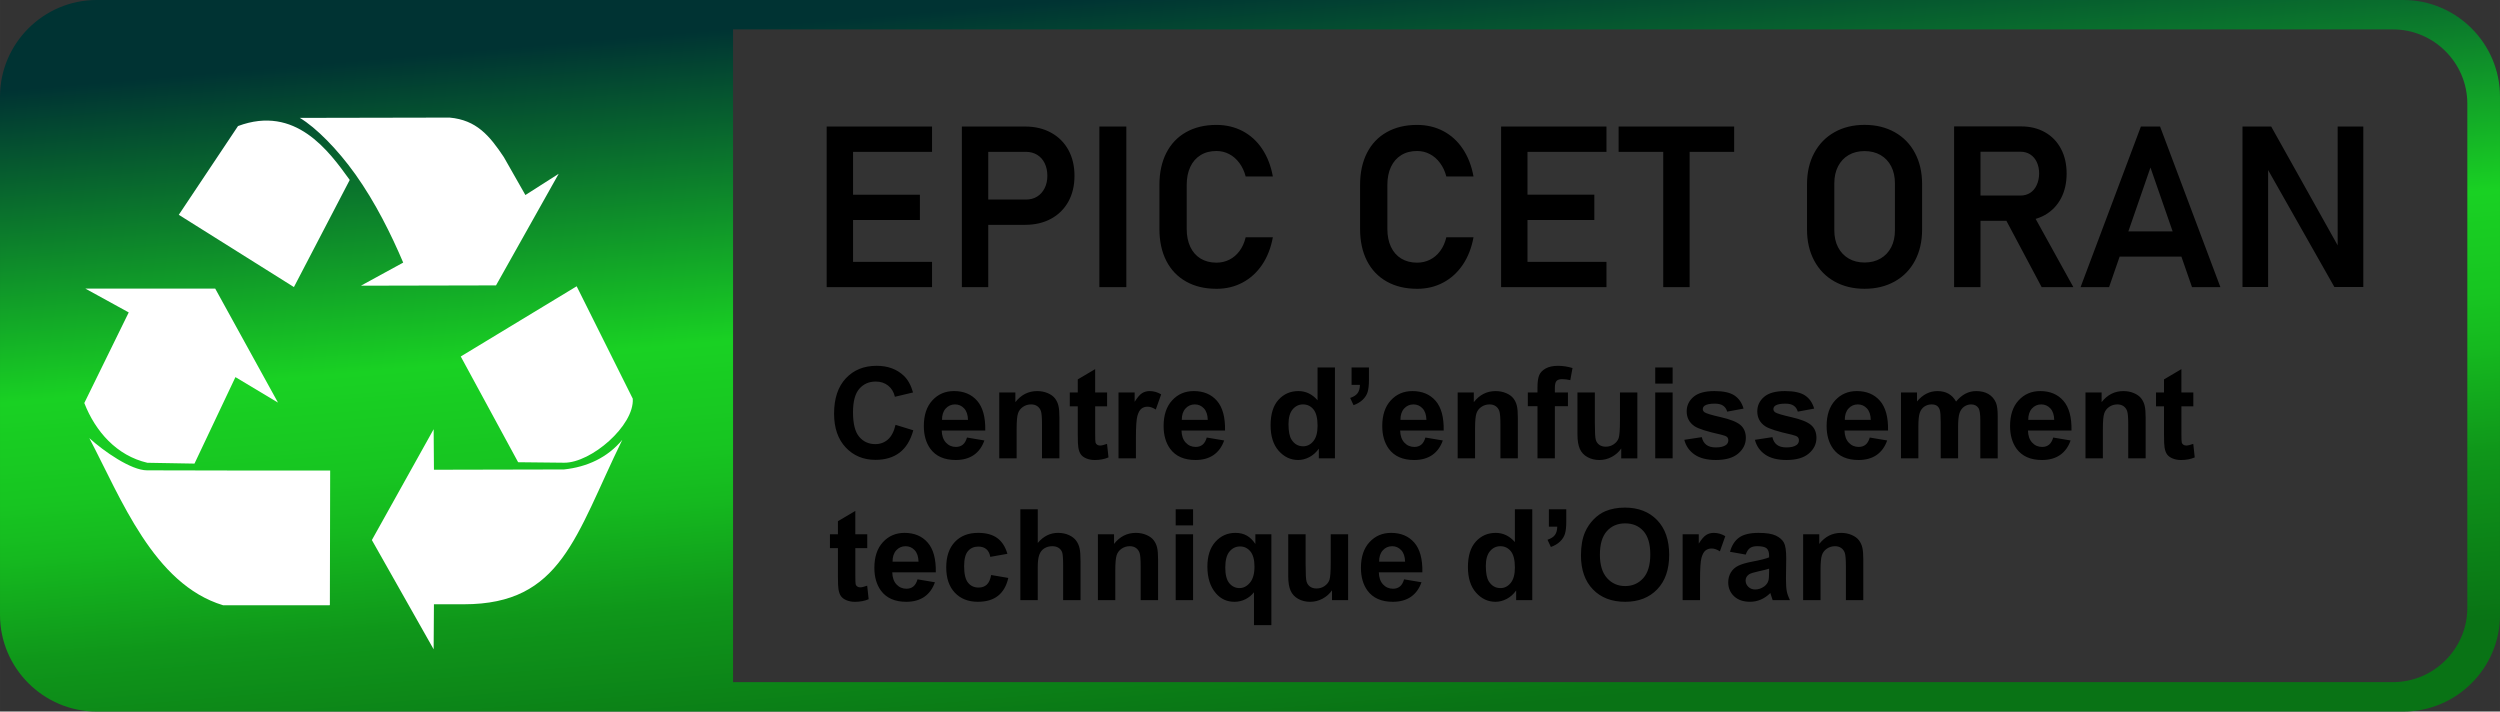
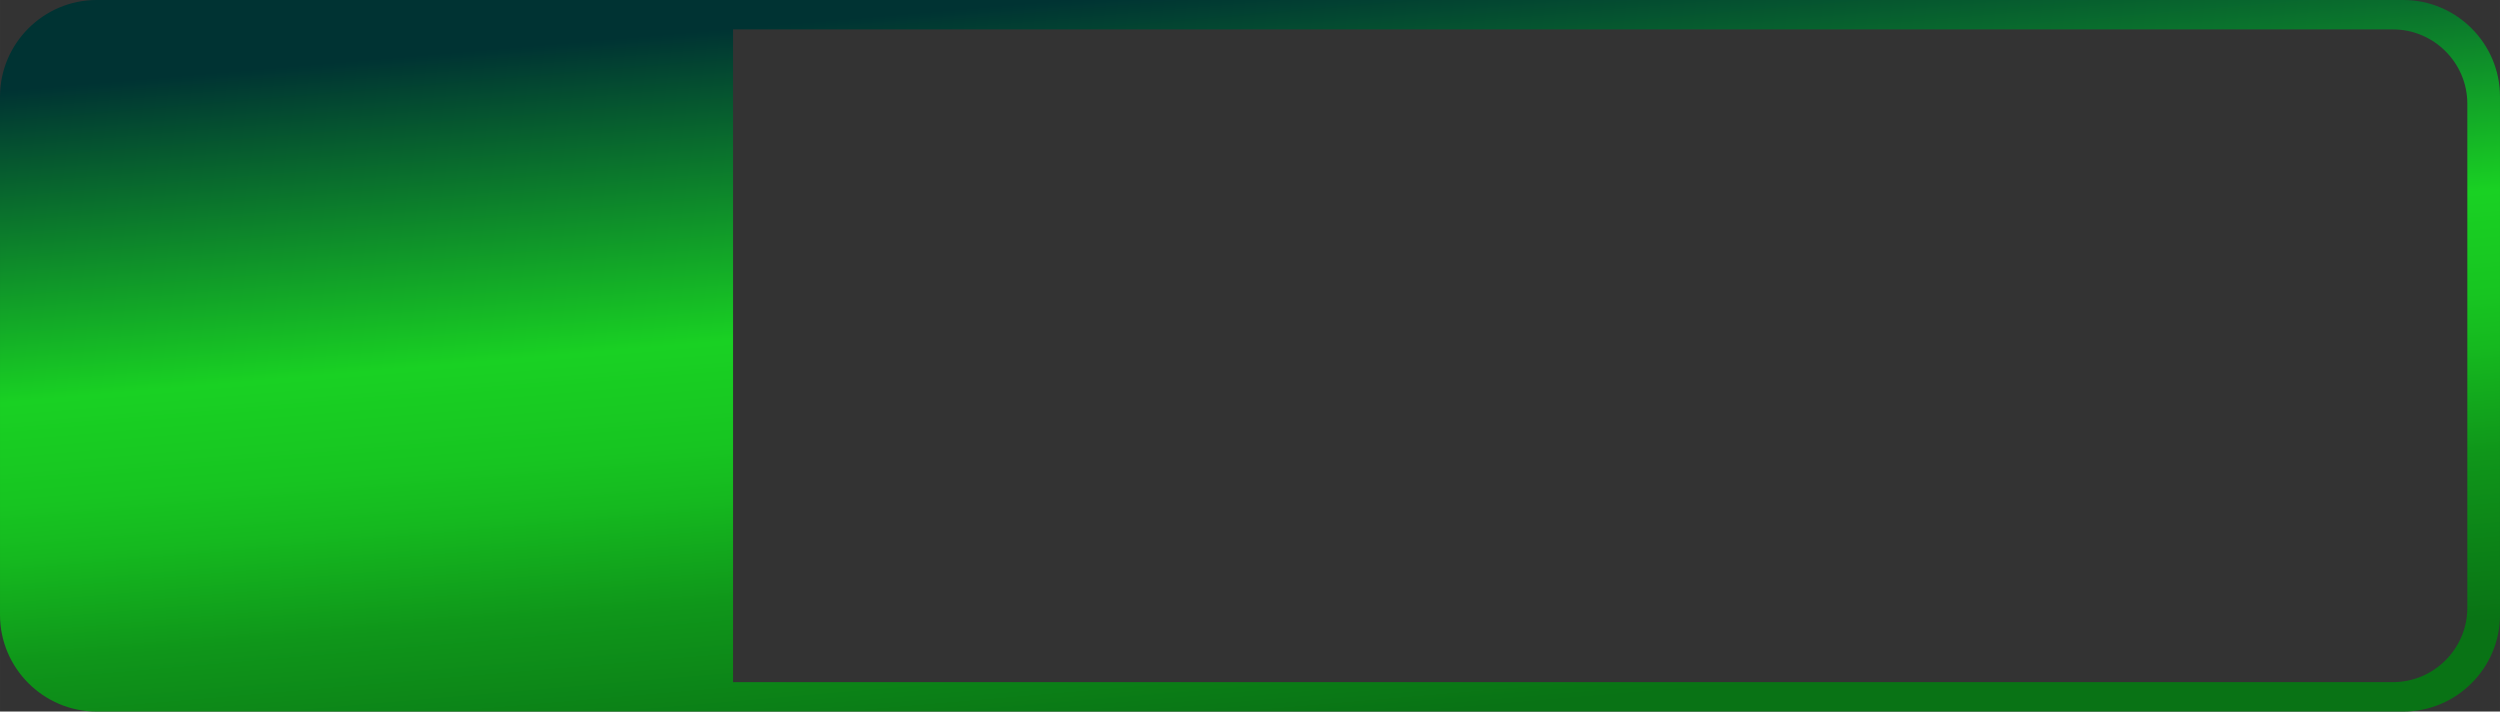
<svg xmlns="http://www.w3.org/2000/svg" xmlns:ns1="http://www.inkscape.org/namespaces/inkscape" xmlns:ns2="http://sodipodi.sourceforge.net/DTD/sodipodi-0.dtd" xml:space="preserve" width="34.509mm" height="9.822mm" version="1.1" style="shape-rendering:geometricPrecision; text-rendering:geometricPrecision; image-rendering:optimizeQuality; fill-rule:evenodd; clip-rule:evenodd" viewBox="0 0 2080.02 592.02" ns1:version="1.0 (4035a4fb49, 2020-05-01)">
  <rect x="0" y="0" width="2080.02" height="592.02" fill="#333333" stroke="none" />
  <defs>
    <style type="text/css">
   
    .fil2 {fill:black;fill-rule:nonzero}
    .fil1 {fill:white;fill-rule:nonzero}
    .fil0 {fill:url(#id0)}
   
  </style>
    <linearGradient id="id0" gradientUnits="userSpaceOnUse" x1="1013.81" y1="-10.8" x2="1066.21" y2="602.81">
      <stop offset="0" style="stop-opacity:1; stop-color:#003333" />
      <stop offset="0.42" style="stop-opacity:1; stop-color:#19D123" />
      <stop offset="0.557" style="stop-opacity:1; stop-color:#17C521" />
      <stop offset="0.631" style="stop-opacity:1; stop-color:#15B91F" />
      <stop offset="0.773" style="stop-opacity:1; stop-color:#0F961A" />
      <stop offset="1" style="stop-opacity:1; stop-color:#097315" />
    </linearGradient>
  </defs>
  <g id="Plan_x0020_1">
    <path class="fil0" d="M80.4 0l1919.22 0c44.22,0 80.4,36.18 80.4,80.4l0 431.22c0,44.22 -36.18,80.4 -80.4,80.4l-1919.22 0c-44.22,0 -80.4,-36.18 -80.4,-80.4l0 -431.22c0,-44.22 36.18,-80.4 80.4,-80.4zm529.51 24.48l1381.11 0c34.01,0 61.82,27.82 61.82,61.82l0 419.41c0,34.01 -27.82,61.82 -61.82,61.82l-1381.11 0 0 -543.05z" />
    <g id="_3278096552096">
      <ns2:namedview ns1:window-maximized="1" ns1:window-y="-9" ns1:window-x="-9" ns1:window-height="991" ns1:window-width="1920" showgrid="false" ns1:document-rotation="0" ns1:current-layer="layer1" ns1:document-units="mm" ns1:cy="144.93094" ns1:cx="86.588287" ns1:zoom="0.98994949" ns1:pageshadow="2" ns1:pageopacity="0.0" borderopacity="1.0" bordercolor="#666666" pagecolor="#ffffff" id="base" />
      <g id="layer1" ns1:groupmode="layer" ns1:label="Livello 1">
-         <path id="path11522" class="fil1" d="M309.4 449.32l51.4 -92.21 0.24 33.72 108.18 -0.24c19.32,-2.05 36.27,-9.91 48.54,-24.68 -39.17,80.12 -50.45,136.82 -131.72,136.85l-25.01 0 -0.24 37.47 -51.4 -90.91zm-123.82 54.25c-57.84,-17.59 -84.82,-88.84 -111.27,-139.05 12.12,11.02 34.81,26.8 47.99,26.8 25.27,0.06 50.55,0.11 75.83,0.16l76.57 0 -0.25 111.76 -0.24 0.33 -88.63 0zm-115.45 -168.24l36.97 -75.39 -36.05 -19.8 108.02 0 52.22 94.82 -35.41 -21.2c-11.36,23.99 -22.72,47.97 -34.07,71.96 -13.07,-0.23 -26.15,-0.46 -39.21,-0.69 -25.49,-5.94 -43.22,-26 -52.45,-49.69zm360.96 49.24l-47.74 -87.98 96.44 -58.41 46.68 93.52c1.42,22.37 -34.72,53.52 -57.15,53.28l-38.24 -0.41zm-282.34 -205.85l49.28 -73.85c47.79,-17.8 75.48,20.63 92.95,44.85l-46.44 89.12 -95.79 -60.12zm186.71 39.75c-9.92,-23.36 -23.16,-50.09 -39.71,-73.33 -14.83,-20.8 -32.73,-38.96 -46.31,-47.06l124.64 -0.25c22.38,2.01 33.25,15.06 45.13,32.91l17.92 31.52 27.7 -17.67 -52.14 92.86 -112.41 0.25 35.19 -19.23z" />
-       </g>
+         </g>
    </g>
-     <path class="fil2" d="M745.07 353.46l14.79 4.54c-2.27,8.32 -6.06,14.5 -11.34,18.55 -5.28,4.03 -11.97,6.05 -20.08,6.05 -10.05,0 -18.31,-3.43 -24.78,-10.29 -6.46,-6.87 -9.7,-16.24 -9.7,-28.16 0,-12.59 3.26,-22.37 9.75,-29.34 6.5,-6.97 15.05,-10.46 25.65,-10.46 9.26,0 16.77,2.75 22.55,8.22 3.45,3.24 6.02,7.88 7.75,13.96l-15.1 3.59c-0.9,-3.91 -2.76,-7 -5.6,-9.28 -2.85,-2.27 -6.3,-3.39 -10.35,-3.39 -5.61,0 -10.17,2.01 -13.66,6.03 -3.5,4.01 -5.24,10.53 -5.24,19.54 0,9.54 1.72,16.35 5.16,20.4 3.45,4.07 7.92,6.09 13.43,6.09 4.06,0 7.56,-1.29 10.49,-3.88 2.92,-2.59 5.03,-6.64 6.3,-12.18zm59.47 10.57l14.47 2.43c-1.84,5.3 -4.79,9.32 -8.78,12.11 -4.01,2.76 -9.03,4.15 -15.03,4.15 -9.52,0 -16.58,-3.12 -21.14,-9.35 -3.61,-5 -5.42,-11.3 -5.42,-18.92 0,-9.08 2.37,-16.21 7.11,-21.35 4.74,-5.16 10.74,-7.73 17.99,-7.73 8.13,0 14.56,2.69 19.27,8.08 4.7,5.39 6.96,13.64 6.74,24.77l-36.22 0c0.11,4.29 1.27,7.64 3.5,10.03 2.22,2.4 5,3.59 8.31,3.59 2.27,0 4.17,-0.61 5.7,-1.85 1.55,-1.23 2.71,-3.22 3.5,-5.96zm0.84 -14.68c-0.11,-4.21 -1.18,-7.41 -3.24,-9.59 -2.06,-2.2 -4.56,-3.29 -7.52,-3.29 -3.15,0 -5.76,1.16 -7.82,3.47 -2.06,2.3 -3.06,5.45 -3.03,9.41l21.6 0zm76.05 32l-14.47 0 0 -27.93c0,-5.91 -0.32,-9.73 -0.93,-11.46 -0.63,-1.74 -1.63,-3.08 -3.04,-4.05 -1.41,-0.97 -3.1,-1.44 -5.07,-1.44 -2.53,0 -4.8,0.68 -6.81,2.06 -2.03,1.37 -3.4,3.21 -4.13,5.45 -0.76,2.27 -1.13,6.46 -1.13,12.59l0 24.78 -14.47 0 0 -54.81 13.42 0 0 8.04c4.8,-6.14 10.84,-9.2 18.14,-9.2 3.21,0 6.14,0.58 8.8,1.72 2.68,1.16 4.68,2.62 6.04,4.4 1.37,1.8 2.32,3.82 2.85,6.09 0.55,2.27 0.81,5.51 0.81,9.73l0 34.02zm39.69 -54.81l0 11.51 -9.93 0 0 22.2c0,4.5 0.09,7.12 0.28,7.87 0.19,0.74 0.61,1.36 1.3,1.85 0.67,0.47 1.48,0.72 2.45,0.72 1.36,0 3.29,-0.46 5.84,-1.39l1.22 11.27c-3.36,1.44 -7.17,2.16 -11.42,2.16 -2.61,0 -4.95,-0.44 -7.05,-1.32 -2.09,-0.88 -3.62,-2.03 -4.59,-3.42 -0.98,-1.4 -1.65,-3.29 -2.04,-5.68 -0.3,-1.69 -0.46,-5.11 -0.46,-10.26l0 -24 -6.65 0 0 -11.51 6.65 0 0 -10.88 14.47 -8.55 0 19.43 9.93 0zm23.97 54.81l-14.47 0 0 -54.81 13.42 0 0 7.78c2.3,-3.68 4.38,-6.09 6.23,-7.23 1.85,-1.15 3.94,-1.71 6.29,-1.71 3.31,0 6.49,0.92 9.55,2.72l-4.48 12.64c-2.45,-1.59 -4.72,-2.37 -6.81,-2.37 -2.04,0 -3.77,0.56 -5.18,1.67 -1.4,1.13 -2.51,3.13 -3.33,6.06 -0.81,2.92 -1.21,9.05 -1.21,18.36l0 16.89zm58.95 -17.32l14.47 2.43c-1.84,5.3 -4.79,9.32 -8.78,12.11 -4.01,2.76 -9.03,4.15 -15.03,4.15 -9.52,0 -16.58,-3.12 -21.14,-9.35 -3.61,-5 -5.42,-11.3 -5.42,-18.92 0,-9.08 2.37,-16.21 7.11,-21.35 4.74,-5.16 10.74,-7.73 17.99,-7.73 8.13,0 14.56,2.69 19.27,8.08 4.7,5.39 6.96,13.64 6.74,24.77l-36.22 0c0.11,4.29 1.27,7.64 3.5,10.03 2.22,2.4 5,3.59 8.31,3.59 2.27,0 4.17,-0.61 5.7,-1.85 1.55,-1.23 2.71,-3.22 3.5,-5.96zm0.84 -14.68c-0.11,-4.21 -1.18,-7.41 -3.24,-9.59 -2.06,-2.2 -4.56,-3.29 -7.52,-3.29 -3.15,0 -5.76,1.16 -7.82,3.47 -2.06,2.3 -3.06,5.45 -3.03,9.41l21.6 0zm105.82 32l-13.42 0 0 -8.05c-2.24,3.13 -4.89,5.48 -7.94,7.06 -3.04,1.57 -6.12,2.36 -9.22,2.36 -6.32,0 -11.72,-2.54 -16.23,-7.62 -4.49,-5.09 -6.74,-12.16 -6.74,-21.26 0,-9.29 2.18,-16.37 6.57,-21.21 4.38,-4.84 9.91,-7.25 16.59,-7.25 6.13,0 11.44,2.55 15.91,7.64l0 -27.28 14.47 0 0 75.61zm-38.65 -28.46c0,5.86 0.81,10.1 2.41,12.72 2.34,3.8 5.59,5.71 9.78,5.71 3.33,0 6.17,-1.43 8.49,-4.28 2.34,-2.85 3.5,-7.09 3.5,-12.76 0,-6.32 -1.13,-10.86 -3.39,-13.64 -2.27,-2.78 -5.16,-4.17 -8.7,-4.17 -3.43,0 -6.3,1.37 -8.63,4.12 -2.3,2.74 -3.47,6.85 -3.47,12.3zm52.46 -47.15l14.47 0 0 10.37c0,4.19 -0.36,7.52 -1.07,9.93 -0.72,2.43 -2.1,4.61 -4.1,6.53 -2.01,1.94 -4.56,3.44 -7.64,4.54l-2.81 -6.02c2.91,-0.97 4.96,-2.29 6.2,-3.98 1.21,-1.67 1.86,-3.98 1.93,-6.9l-6.97 0 0 -14.47zm61.45 58.3l14.47 2.43c-1.84,5.3 -4.79,9.32 -8.78,12.11 -4.01,2.76 -9.03,4.15 -15.03,4.15 -9.52,0 -16.58,-3.12 -21.14,-9.35 -3.61,-5 -5.42,-11.3 -5.42,-18.92 0,-9.08 2.37,-16.21 7.11,-21.35 4.74,-5.16 10.74,-7.73 17.99,-7.73 8.13,0 14.56,2.69 19.27,8.08 4.7,5.39 6.96,13.64 6.74,24.77l-36.22 0c0.11,4.29 1.27,7.64 3.5,10.03 2.22,2.4 5,3.59 8.31,3.59 2.27,0 4.17,-0.61 5.7,-1.85 1.55,-1.23 2.71,-3.22 3.5,-5.96zm0.84 -14.68c-0.11,-4.21 -1.18,-7.41 -3.24,-9.59 -2.06,-2.2 -4.56,-3.29 -7.52,-3.29 -3.15,0 -5.76,1.16 -7.82,3.47 -2.06,2.3 -3.06,5.45 -3.03,9.41l21.6 0zm76.05 32l-14.47 0 0 -27.93c0,-5.91 -0.32,-9.73 -0.93,-11.46 -0.63,-1.74 -1.63,-3.08 -3.04,-4.05 -1.41,-0.97 -3.1,-1.44 -5.07,-1.44 -2.53,0 -4.8,0.68 -6.81,2.06 -2.03,1.37 -3.4,3.21 -4.13,5.45 -0.76,2.27 -1.13,6.46 -1.13,12.59l0 24.78 -14.47 0 0 -54.81 13.42 0 0 8.04c4.8,-6.14 10.84,-9.2 18.14,-9.2 3.21,0 6.14,0.58 8.8,1.72 2.68,1.16 4.68,2.62 6.04,4.4 1.37,1.8 2.32,3.82 2.85,6.09 0.55,2.27 0.81,5.51 0.81,9.73l0 34.02zm8.32 -54.81l8.03 0 0 -4.14c0,-4.61 0.49,-8.06 1.48,-10.33 0.99,-2.28 2.8,-4.13 5.44,-5.56 2.66,-1.42 6,-2.15 10.05,-2.15 4.13,0 8.2,0.61 12.18,1.85l-1.85 10.07c-2.36,-0.54 -4.63,-0.83 -6.81,-0.83 -2.15,0 -3.68,0.49 -4.61,1.48 -0.93,0.99 -1.41,2.89 -1.41,5.7l0 3.91 10.88 0 0 11.4 -10.88 0 0 43.4 -14.47 0 0 -43.4 -8.03 0 0 -11.4zm77.72 54.81l0 -8.2c-2.01,2.92 -4.63,5.24 -7.88,6.99 -3.25,1.72 -6.69,2.59 -10.29,2.59 -3.7,0 -7.01,-0.81 -9.93,-2.43 -2.94,-1.62 -5.05,-3.91 -6.35,-6.83 -1.32,-2.94 -1.98,-6.99 -1.98,-12.16l0 -34.76 14.47 0 0 25.24c0,7.73 0.27,12.45 0.81,14.19 0.53,1.74 1.49,3.13 2.92,4.13 1.41,1.02 3.2,1.53 5.38,1.53 2.48,0 4.7,-0.69 6.67,-2.04 1.97,-1.36 3.31,-3.04 4.03,-5.07 0.72,-2.02 1.09,-6.95 1.09,-14.82l0 -23.16 14.47 0 0 54.81 -13.41 0zm28.29 -62.2l0 -13.41 14.47 0 0 13.41 -14.47 0zm0 62.2l0 -54.81 14.47 0 0 54.81 -14.47 0zm24.16 -15.42l14.57 -2.22c0.61,2.8 1.86,4.93 3.77,6.37 1.88,1.46 4.54,2.18 7.94,2.18 3.75,0 6.56,-0.69 8.46,-2.06 1.27,-0.97 1.9,-2.27 1.9,-3.89 0,-1.09 -0.36,-2.01 -1.04,-2.72 -0.72,-0.69 -2.34,-1.34 -4.84,-1.92 -11.7,-2.59 -19.11,-4.94 -22.25,-7.08 -4.35,-2.97 -6.51,-7.09 -6.51,-12.36 0,-4.77 1.88,-8.76 5.63,-12 3.75,-3.24 9.56,-4.86 17.43,-4.86 7.5,0 13.08,1.23 16.72,3.68 3.65,2.47 6.17,6.09 7.53,10.9l-13.62 2.53c-0.58,-2.15 -1.71,-3.8 -3.35,-4.94 -1.63,-1.15 -3.98,-1.71 -7.02,-1.71 -3.83,0 -6.58,0.53 -8.25,1.6 -1.11,0.76 -1.66,1.74 -1.66,2.94 0,1.04 0.48,1.92 1.45,2.64 1.32,0.96 5.84,2.32 13.59,4.08 7.75,1.76 13.15,3.91 16.21,6.46 3.05,2.57 4.56,6.18 4.56,10.79 0,5.01 -2.1,9.35 -6.3,12.95 -4.19,3.61 -10.4,5.42 -18.64,5.42 -7.46,0 -13.38,-1.51 -17.74,-4.53 -4.35,-3.01 -7.2,-7.09 -8.53,-12.27zm58.74 0l14.57 -2.22c0.61,2.8 1.86,4.93 3.77,6.37 1.88,1.46 4.54,2.18 7.94,2.18 3.75,0 6.56,-0.69 8.46,-2.06 1.27,-0.97 1.9,-2.27 1.9,-3.89 0,-1.09 -0.36,-2.01 -1.04,-2.72 -0.72,-0.69 -2.34,-1.34 -4.84,-1.92 -11.7,-2.59 -19.11,-4.94 -22.25,-7.08 -4.35,-2.97 -6.51,-7.09 -6.51,-12.36 0,-4.77 1.88,-8.76 5.63,-12 3.75,-3.24 9.56,-4.86 17.43,-4.86 7.5,0 13.08,1.23 16.72,3.68 3.65,2.47 6.17,6.09 7.53,10.9l-13.62 2.53c-0.58,-2.15 -1.71,-3.8 -3.35,-4.94 -1.63,-1.15 -3.98,-1.71 -7.02,-1.71 -3.83,0 -6.58,0.53 -8.25,1.6 -1.11,0.76 -1.66,1.74 -1.66,2.94 0,1.04 0.48,1.92 1.45,2.64 1.32,0.96 5.84,2.32 13.59,4.08 7.75,1.76 13.15,3.91 16.21,6.46 3.05,2.57 4.56,6.18 4.56,10.79 0,5.01 -2.1,9.35 -6.3,12.95 -4.19,3.61 -10.4,5.42 -18.64,5.42 -7.46,0 -13.38,-1.51 -17.74,-4.53 -4.35,-3.01 -7.2,-7.09 -8.53,-12.27zm95.59 -1.9l14.47 2.43c-1.84,5.3 -4.79,9.32 -8.78,12.11 -4.01,2.76 -9.03,4.15 -15.03,4.15 -9.52,0 -16.58,-3.12 -21.14,-9.35 -3.61,-5 -5.42,-11.3 -5.42,-18.92 0,-9.08 2.37,-16.21 7.11,-21.35 4.74,-5.16 10.74,-7.73 17.99,-7.73 8.13,0 14.56,2.69 19.27,8.08 4.7,5.39 6.96,13.64 6.74,24.77l-36.22 0c0.11,4.29 1.27,7.64 3.5,10.03 2.22,2.4 5,3.59 8.31,3.59 2.27,0 4.17,-0.61 5.7,-1.85 1.55,-1.23 2.71,-3.22 3.5,-5.96zm0.84 -14.68c-0.11,-4.21 -1.18,-7.41 -3.24,-9.59 -2.06,-2.2 -4.56,-3.29 -7.52,-3.29 -3.15,0 -5.76,1.16 -7.82,3.47 -2.06,2.3 -3.06,5.45 -3.03,9.41l21.6 0zm25.15 -22.81l13.31 0 0 7.48c4.77,-5.76 10.46,-8.64 17.06,-8.64 3.5,0 6.55,0.72 9.11,2.16 2.59,1.45 4.7,3.63 6.33,6.55 2.42,-2.92 5.02,-5.1 7.8,-6.55 2.78,-1.44 5.76,-2.16 8.93,-2.16 4.01,0 7.41,0.81 10.2,2.45 2.78,1.63 4.86,4.03 6.23,7.2 1.01,2.33 1.49,6.11 1.49,11.34l0 34.99 -14.47 0 0 -31.28c0,-5.44 -0.49,-8.94 -1.49,-10.51 -1.34,-2.06 -3.42,-3.1 -6.2,-3.1 -2.03,0 -3.94,0.61 -5.74,1.84 -1.78,1.25 -3.08,3.06 -3.88,5.44 -0.79,2.39 -1.18,6.16 -1.18,11.31l0 26.28 -14.47 0 0 -29.99c0,-5.32 -0.26,-8.76 -0.77,-10.29 -0.51,-1.55 -1.3,-2.71 -2.39,-3.47 -1.07,-0.75 -2.56,-1.12 -4.4,-1.12 -2.24,0 -4.24,0.6 -6.02,1.79 -1.8,1.22 -3.06,2.94 -3.84,5.21 -0.77,2.27 -1.16,6.03 -1.16,11.28l0 26.59 -14.47 0 0 -54.81zm126.64 37.49l14.47 2.43c-1.84,5.3 -4.79,9.32 -8.78,12.11 -4.01,2.76 -9.03,4.15 -15.03,4.15 -9.52,0 -16.58,-3.12 -21.14,-9.35 -3.61,-5 -5.42,-11.3 -5.42,-18.92 0,-9.08 2.37,-16.21 7.11,-21.35 4.74,-5.16 10.74,-7.73 17.99,-7.73 8.13,0 14.56,2.69 19.27,8.08 4.7,5.39 6.96,13.64 6.74,24.77l-36.22 0c0.11,4.29 1.27,7.64 3.5,10.03 2.22,2.4 5,3.59 8.31,3.59 2.27,0 4.17,-0.61 5.7,-1.85 1.55,-1.23 2.71,-3.22 3.5,-5.96zm0.84 -14.68c-0.11,-4.21 -1.18,-7.41 -3.24,-9.59 -2.06,-2.2 -4.56,-3.29 -7.52,-3.29 -3.15,0 -5.76,1.16 -7.82,3.47 -2.06,2.3 -3.06,5.45 -3.03,9.41l21.6 0zm76.05 32l-14.47 0 0 -27.93c0,-5.91 -0.32,-9.73 -0.93,-11.46 -0.63,-1.74 -1.63,-3.08 -3.04,-4.05 -1.41,-0.97 -3.1,-1.44 -5.07,-1.44 -2.53,0 -4.8,0.68 -6.81,2.06 -2.03,1.37 -3.4,3.21 -4.13,5.45 -0.76,2.27 -1.13,6.46 -1.13,12.59l0 24.78 -14.47 0 0 -54.81 13.42 0 0 8.04c4.8,-6.14 10.84,-9.2 18.14,-9.2 3.21,0 6.14,0.58 8.8,1.72 2.68,1.16 4.68,2.62 6.04,4.4 1.37,1.8 2.32,3.82 2.85,6.09 0.55,2.27 0.81,5.51 0.81,9.73l0 34.02zm39.69 -54.81l0 11.51 -9.93 0 0 22.2c0,4.5 0.09,7.12 0.28,7.87 0.19,0.74 0.61,1.36 1.3,1.85 0.67,0.47 1.48,0.72 2.45,0.72 1.36,0 3.29,-0.46 5.84,-1.39l1.22 11.27c-3.36,1.44 -7.17,2.16 -11.42,2.16 -2.61,0 -4.95,-0.44 -7.05,-1.32 -2.09,-0.88 -3.62,-2.03 -4.59,-3.42 -0.98,-1.4 -1.65,-3.29 -2.04,-5.68 -0.3,-1.69 -0.46,-5.11 -0.46,-10.26l0 -24 -6.65 0 0 -11.51 6.65 0 0 -10.88 14.47 -8.55 0 19.43 9.93 0zm-1103.31 117.98l0 11.51 -9.93 0 0 22.2c0,4.5 0.09,7.12 0.28,7.87 0.19,0.74 0.61,1.36 1.3,1.85 0.67,0.47 1.48,0.72 2.45,0.72 1.36,0 3.29,-0.46 5.84,-1.39l1.22 11.27c-3.36,1.44 -7.17,2.16 -11.42,2.16 -2.61,0 -4.95,-0.44 -7.05,-1.32 -2.09,-0.88 -3.62,-2.03 -4.59,-3.42 -0.98,-1.4 -1.65,-3.29 -2.04,-5.68 -0.3,-1.69 -0.46,-5.11 -0.46,-10.26l0 -24 -6.65 0 0 -11.51 6.65 0 0 -10.88 14.47 -8.55 0 19.43 9.93 0zm41.82 37.49l14.47 2.43c-1.84,5.3 -4.79,9.32 -8.78,12.11 -4.01,2.76 -9.03,4.15 -15.03,4.15 -9.52,0 -16.58,-3.12 -21.14,-9.35 -3.61,-5 -5.42,-11.3 -5.42,-18.92 0,-9.08 2.37,-16.21 7.11,-21.35 4.74,-5.16 10.74,-7.73 17.99,-7.73 8.13,0 14.56,2.69 19.27,8.08 4.7,5.39 6.96,13.64 6.74,24.77l-36.22 0c0.11,4.29 1.27,7.64 3.5,10.03 2.22,2.4 5,3.59 8.31,3.59 2.27,0 4.17,-0.61 5.7,-1.85 1.55,-1.23 2.71,-3.22 3.5,-5.96zm0.84 -14.68c-0.11,-4.21 -1.18,-7.41 -3.24,-9.59 -2.06,-2.2 -4.56,-3.29 -7.52,-3.29 -3.15,0 -5.76,1.16 -7.82,3.47 -2.06,2.3 -3.06,5.45 -3.03,9.41l21.6 0zm73.94 -6.55l-14.25 2.53c-0.48,-2.83 -1.57,-4.96 -3.27,-6.41 -1.71,-1.42 -3.91,-2.15 -6.62,-2.15 -3.61,0 -6.5,1.25 -8.64,3.75 -2.15,2.5 -3.22,6.67 -3.22,12.53 0,6.52 1.09,11.11 3.27,13.8 2.19,2.69 5.11,4.03 8.77,4.03 2.74,0 5,-0.79 6.74,-2.36 1.76,-1.57 3,-4.26 3.71,-8.09l14.26 2.43c-1.48,6.55 -4.32,11.49 -8.5,14.84 -4.19,3.34 -9.8,5.01 -16.86,5.01 -7.99,0 -14.38,-2.54 -19.14,-7.59 -4.77,-5.07 -7.14,-12.07 -7.14,-21.03 0,-9.07 2.39,-16.11 7.16,-21.16 4.77,-5.06 11.23,-7.57 19.38,-7.57 6.65,0 11.95,1.44 15.89,4.31 3.93,2.87 6.74,7.23 8.47,13.12zm25.26 -37.07l0 28.02c4.7,-5.58 10.33,-8.38 16.86,-8.38 3.36,0 6.39,0.61 9.08,1.84 2.69,1.25 4.72,2.82 6.09,4.76 1.37,1.92 2.3,4.05 2.8,6.39 0.51,2.34 0.75,5.97 0.75,10.88l0 32.1 -14.47 0 0 -28.9c0,-5.74 -0.28,-9.38 -0.83,-10.93 -0.57,-1.55 -1.55,-2.78 -2.96,-3.68 -1.4,-0.92 -3.16,-1.37 -5.3,-1.37 -2.43,0 -4.59,0.58 -6.51,1.76 -1.92,1.16 -3.31,2.92 -4.19,5.28 -0.9,2.34 -1.34,5.82 -1.34,10.42l0 27.42 -14.47 0 0 -75.61 14.47 0zm100.09 75.61l-14.47 0 0 -27.93c0,-5.91 -0.32,-9.73 -0.93,-11.46 -0.63,-1.74 -1.63,-3.08 -3.04,-4.05 -1.41,-0.97 -3.1,-1.44 -5.07,-1.44 -2.53,0 -4.8,0.68 -6.81,2.06 -2.03,1.37 -3.4,3.21 -4.13,5.45 -0.76,2.27 -1.13,6.46 -1.13,12.59l0 24.78 -14.47 0 0 -54.81 13.42 0 0 8.04c4.8,-6.14 10.84,-9.2 18.14,-9.2 3.21,0 6.14,0.58 8.8,1.72 2.68,1.16 4.68,2.62 6.04,4.4 1.37,1.8 2.32,3.82 2.85,6.09 0.55,2.27 0.81,5.51 0.81,9.73l0 34.02zm14.66 -62.2l0 -13.41 14.47 0 0 13.41 -14.47 0zm0 62.2l0 -54.81 14.47 0 0 54.81 -14.47 0zm65.14 20.81l0 -27.37c-1.9,2.43 -4.26,4.36 -7.08,5.79 -2.83,1.42 -5.88,2.15 -9.15,2.15 -6.23,0 -11.37,-2.34 -15.4,-7.02 -4.76,-5.48 -7.13,-12.9 -7.13,-22.27 0,-8.82 2.24,-15.7 6.69,-20.65 4.47,-4.94 10.01,-7.41 16.63,-7.41 3.66,0 6.81,0.75 9.49,2.28 2.68,1.52 5.05,3.84 7.11,6.97l0 -8.09 13.31 0 0 75.61 -14.47 0zm0.42 -48.77c0,-5.64 -1.15,-9.84 -3.41,-12.59 -2.29,-2.75 -5.14,-4.12 -8.57,-4.12 -3.51,0 -6.43,1.4 -8.79,4.21 -2.34,2.8 -3.52,7.23 -3.52,13.32 0,6.04 1.13,10.4 3.4,13.1 2.27,2.68 5.07,4.01 8.4,4.01 3.33,0 6.23,-1.5 8.75,-4.51 2.5,-3.01 3.75,-7.5 3.75,-13.43zm64.51 27.97l0 -8.2c-2.01,2.92 -4.63,5.24 -7.88,6.99 -3.25,1.72 -6.69,2.59 -10.29,2.59 -3.7,0 -7.01,-0.81 -9.93,-2.43 -2.94,-1.62 -5.05,-3.91 -6.35,-6.83 -1.32,-2.94 -1.98,-6.99 -1.98,-12.16l0 -34.76 14.47 0 0 25.24c0,7.73 0.27,12.45 0.81,14.19 0.53,1.74 1.49,3.13 2.92,4.13 1.41,1.02 3.2,1.53 5.38,1.53 2.48,0 4.7,-0.69 6.67,-2.04 1.97,-1.36 3.31,-3.04 4.03,-5.07 0.72,-2.02 1.09,-6.95 1.09,-14.82l0 -23.16 14.47 0 0 54.81 -13.41 0zm59.97 -17.32l14.47 2.43c-1.84,5.3 -4.79,9.32 -8.78,12.11 -4.01,2.76 -9.03,4.15 -15.03,4.15 -9.52,0 -16.58,-3.12 -21.14,-9.35 -3.61,-5 -5.42,-11.3 -5.42,-18.92 0,-9.08 2.37,-16.21 7.11,-21.35 4.74,-5.16 10.74,-7.73 17.99,-7.73 8.13,0 14.56,2.69 19.27,8.08 4.7,5.39 6.96,13.64 6.74,24.77l-36.22 0c0.11,4.29 1.27,7.64 3.5,10.03 2.22,2.4 5,3.59 8.31,3.59 2.27,0 4.17,-0.61 5.7,-1.85 1.55,-1.23 2.71,-3.22 3.5,-5.96zm0.84 -14.68c-0.11,-4.21 -1.18,-7.41 -3.24,-9.59 -2.06,-2.2 -4.56,-3.29 -7.52,-3.29 -3.15,0 -5.76,1.16 -7.82,3.47 -2.06,2.3 -3.06,5.45 -3.03,9.41l21.6 0zm105.82 32l-13.42 0 0 -8.05c-2.24,3.13 -4.89,5.48 -7.94,7.06 -3.04,1.57 -6.12,2.36 -9.22,2.36 -6.32,0 -11.72,-2.54 -16.23,-7.62 -4.49,-5.09 -6.74,-12.16 -6.74,-21.26 0,-9.29 2.18,-16.37 6.57,-21.21 4.38,-4.84 9.91,-7.25 16.59,-7.25 6.13,0 11.44,2.55 15.91,7.64l0 -27.28 14.47 0 0 75.61zm-38.65 -28.46c0,5.86 0.81,10.1 2.41,12.72 2.34,3.8 5.59,5.71 9.78,5.71 3.33,0 6.17,-1.43 8.49,-4.28 2.34,-2.85 3.5,-7.09 3.5,-12.76 0,-6.32 -1.13,-10.86 -3.39,-13.64 -2.27,-2.78 -5.16,-4.17 -8.7,-4.17 -3.43,0 -6.3,1.37 -8.63,4.12 -2.3,2.74 -3.47,6.85 -3.47,12.3zm52.46 -47.15l14.47 0 0 10.37c0,4.19 -0.36,7.52 -1.07,9.93 -0.72,2.43 -2.1,4.61 -4.1,6.53 -2.01,1.94 -4.56,3.44 -7.64,4.54l-2.81 -6.02c2.91,-0.97 4.96,-2.29 6.2,-3.98 1.21,-1.67 1.86,-3.98 1.93,-6.9l-6.97 0 0 -14.47zm26.7 38.26c0,-7.71 1.16,-14.18 3.47,-19.43 1.71,-3.86 4.06,-7.32 7.04,-10.39 2.97,-3.06 6.23,-5.33 9.76,-6.83 4.72,-1.99 10.16,-3 16.32,-3 11.16,0 20.07,3.47 26.77,10.39 6.69,6.94 10.03,16.56 10.03,28.9 0,12.24 -3.32,21.81 -9.96,28.71 -6.64,6.91 -15.53,10.37 -26.64,10.37 -11.25,0 -20.2,-3.44 -26.84,-10.31 -6.64,-6.87 -9.96,-16.33 -9.96,-28.41zm15.74 -0.51c0,8.57 1.99,15.06 5.95,19.5 3.96,4.42 8.99,6.64 15.09,6.64 6.11,0 11.1,-2.2 15.03,-6.58 3.91,-4.4 5.86,-10.98 5.86,-19.76 0,-8.68 -1.9,-15.16 -5.72,-19.41 -3.8,-4.28 -8.85,-6.41 -15.17,-6.41 -6.3,0 -11.39,2.16 -15.24,6.47 -3.86,4.33 -5.79,10.84 -5.79,19.56zm83.31 37.86l-14.47 0 0 -54.81 13.42 0 0 7.78c2.3,-3.68 4.38,-6.09 6.23,-7.23 1.85,-1.15 3.94,-1.71 6.29,-1.71 3.31,0 6.49,0.92 9.55,2.72l-4.48 12.64c-2.45,-1.59 -4.72,-2.37 -6.81,-2.37 -2.04,0 -3.77,0.56 -5.18,1.67 -1.4,1.13 -2.51,3.13 -3.33,6.06 -0.81,2.92 -1.21,9.05 -1.21,18.36l0 16.89zm38.04 -37.91l-13.1 -2.33c1.48,-5.35 4.03,-9.31 7.64,-11.88 3.61,-2.57 8.98,-3.85 16.09,-3.85 6.46,0 11.28,0.75 14.45,2.28 3.15,1.54 5.38,3.47 6.67,5.83 1.28,2.36 1.93,6.67 1.93,12.97l-0.21 16.9c0,4.8 0.23,8.36 0.69,10.64 0.46,2.29 1.32,4.74 2.59,7.34l-14.36 0c-0.37,-0.95 -0.84,-2.36 -1.39,-4.23 -0.23,-0.86 -0.4,-1.42 -0.51,-1.69 -2.47,2.43 -5.11,4.24 -7.92,5.45 -2.82,1.22 -5.81,1.83 -9,1.83 -5.61,0 -10.05,-1.53 -13.28,-4.59 -3.24,-3.05 -4.86,-6.92 -4.86,-11.6 0,-3.08 0.74,-5.84 2.22,-8.27 1.48,-2.41 3.54,-4.28 6.21,-5.56 2.65,-1.28 6.49,-2.41 11.51,-3.38 6.76,-1.27 11.46,-2.47 14.07,-3.56l0 -1.46c0,-2.81 -0.69,-4.82 -2.06,-6.04 -1.39,-1.19 -4,-1.79 -7.82,-1.79 -2.59,0 -4.59,0.51 -6.03,1.55 -1.46,1.02 -2.62,2.83 -3.52,5.42zm19.43 11.72c-1.85,0.61 -4.79,1.36 -8.82,2.22 -4.01,0.86 -6.65,1.71 -7.89,2.51 -1.88,1.36 -2.83,3.05 -2.83,5.11 0,2.04 0.76,3.79 2.27,5.26 1.51,1.48 3.43,2.22 5.77,2.22 2.6,0 5.1,-0.86 7.48,-2.57 1.74,-1.32 2.91,-2.91 3.45,-4.8 0.37,-1.24 0.57,-3.59 0.57,-7.06l0 -2.89zm78.37 26.19l-14.47 0 0 -27.93c0,-5.91 -0.32,-9.73 -0.93,-11.46 -0.63,-1.74 -1.63,-3.08 -3.04,-4.05 -1.41,-0.97 -3.1,-1.44 -5.07,-1.44 -2.53,0 -4.8,0.68 -6.81,2.06 -2.03,1.37 -3.4,3.21 -4.13,5.45 -0.76,2.27 -1.13,6.46 -1.13,12.59l0 24.78 -14.47 0 0 -54.81 13.42 0 0 8.04c4.8,-6.14 10.84,-9.2 18.14,-9.2 3.21,0 6.14,0.58 8.8,1.72 2.68,1.16 4.68,2.62 6.04,4.4 1.37,1.8 2.32,3.82 2.85,6.09 0.55,2.27 0.81,5.51 0.81,9.73l0 34.02z" />
-     <path class="fil2" d="M687.79 105.3l21.96 0 0 133.61 -21.96 0 0 -133.61zm9.1 112.56l78.57 0 0 21.05 -78.57 0 0 -21.05zm0 -55.86l68.47 0 0 21.05 -68.47 0 0 -21.05zm0 -56.71l78.57 0 0 21.05 -78.57 0 0 -21.05zm113.95 60.75l42.72 0c3.57,0 6.68,-0.84 9.35,-2.48 2.66,-1.66 4.73,-3.98 6.24,-6.99 1.51,-3.01 2.26,-6.43 2.26,-10.29l0 0c0,-3.98 -0.75,-7.46 -2.23,-10.48 -1.47,-3.01 -3.54,-5.33 -6.24,-6.99 -2.7,-1.63 -5.8,-2.48 -9.38,-2.48l-42.72 0 0 -21.05 42.09 0c8.16,0 15.34,1.69 21.55,5.11 6.21,3.39 11.01,8.19 14.42,14.36 3.39,6.21 5.08,13.36 5.08,21.52l0 0c0,8.16 -1.69,15.3 -5.08,21.45 -3.42,6.15 -8.22,10.92 -14.42,14.3 -6.21,3.36 -13.39,5.05 -21.55,5.05l-42.09 0 0 -21.05zm-10.57 -60.75l21.96 0 0 133.61 -21.96 0 0 -133.61zm136.84 133.61l-22.43 0 0 -133.61 22.43 0 0 133.61zm74.96 1.38c-9.69,0 -18.09,-2.01 -25.21,-6.02 -7.15,-4.01 -12.64,-9.75 -16.47,-17.22 -3.83,-7.49 -5.74,-16.34 -5.74,-26.56l0 -36.66c0,-10.22 1.92,-19.1 5.74,-26.6 3.83,-7.49 9.31,-13.27 16.47,-17.28 7.12,-4.01 15.52,-6.02 25.21,-6.02 8.03,0 15.3,1.72 21.83,5.15 6.52,3.45 11.95,8.37 16.24,14.83 4.33,6.49 7.28,14.11 8.88,22.93l0 0 -22.61 0 0 0c-1.1,-4.27 -2.85,-8.03 -5.24,-11.23 -2.38,-3.23 -5.21,-5.71 -8.5,-7.4 -3.26,-1.73 -6.8,-2.57 -10.6,-2.57 -5.08,0 -9.47,1.13 -13.21,3.45 -3.7,2.29 -6.55,5.55 -8.53,9.79 -1.98,4.2 -2.98,9.22 -2.98,14.96l0 36.66c0,5.71 1,10.66 2.98,14.89 1.98,4.21 4.83,7.47 8.53,9.73 3.74,2.25 8.12,3.42 13.21,3.42 3.86,0 7.43,-0.82 10.7,-2.45 3.29,-1.63 6.11,-4.01 8.5,-7.21 2.38,-3.2 4.1,-7.03 5.14,-11.48l0 0 22.61 0 0 0c-1.6,8.81 -4.58,16.43 -8.91,22.86 -4.36,6.43 -9.79,11.39 -16.28,14.83 -6.49,3.48 -13.74,5.21 -21.77,5.21zm166.95 0c-9.69,0 -18.09,-2.01 -25.21,-6.02 -7.15,-4.01 -12.64,-9.75 -16.47,-17.22 -3.83,-7.49 -5.74,-16.34 -5.74,-26.56l0 -36.66c0,-10.22 1.92,-19.1 5.74,-26.6 3.83,-7.49 9.31,-13.27 16.47,-17.28 7.12,-4.01 15.52,-6.02 25.21,-6.02 8.03,0 15.3,1.72 21.83,5.15 6.52,3.45 11.95,8.37 16.24,14.83 4.33,6.49 7.28,14.11 8.88,22.93l0 0 -22.61 0 0 0c-1.1,-4.27 -2.85,-8.03 -5.24,-11.23 -2.38,-3.23 -5.21,-5.71 -8.5,-7.4 -3.26,-1.73 -6.8,-2.57 -10.6,-2.57 -5.08,0 -9.47,1.13 -13.21,3.45 -3.7,2.29 -6.55,5.55 -8.53,9.79 -1.98,4.2 -2.98,9.22 -2.98,14.96l0 36.66c0,5.71 1,10.66 2.98,14.89 1.98,4.21 4.83,7.47 8.53,9.73 3.74,2.25 8.12,3.42 13.21,3.42 3.86,0 7.43,-0.82 10.7,-2.45 3.29,-1.63 6.11,-4.01 8.5,-7.21 2.38,-3.2 4.1,-7.03 5.14,-11.48l0 0 22.61 0 0 0c-1.6,8.81 -4.58,16.43 -8.91,22.86 -4.36,6.43 -9.79,11.39 -16.28,14.83 -6.49,3.48 -13.74,5.21 -21.77,5.21zm69.91 -134.99l21.96 0 0 133.61 -21.96 0 0 -133.61zm9.1 112.56l78.57 0 0 21.05 -78.57 0 0 -21.05zm0 -55.86l68.47 0 0 21.05 -68.47 0 0 -21.05zm0 -56.71l78.57 0 0 21.05 -78.57 0 0 -21.05zm125.8 10.95l21.95 0 0 122.66 -21.95 0 0 -122.66zm-37.13 -10.95l96.13 0 0 21.05 -96.13 0 0 -21.05zm204.65 134.99c-9.5,0 -17.88,-2.04 -25.09,-6.12 -7.24,-4.07 -12.83,-9.81 -16.81,-17.28 -3.98,-7.43 -5.99,-16.06 -5.99,-25.85l0 -37.85c0,-9.82 2.01,-18.44 5.99,-25.88 3.98,-7.43 9.57,-13.21 16.81,-17.28 7.21,-4.08 15.59,-6.12 25.09,-6.12 9.48,0 17.85,2.04 25.12,6.12 7.24,4.07 12.86,9.85 16.81,17.28 3.95,7.43 5.93,16.06 5.93,25.88l0 37.85c0,9.79 -1.98,18.41 -5.93,25.85 -3.95,7.47 -9.57,13.21 -16.81,17.28 -7.28,4.08 -15.65,6.12 -25.12,6.12zm0 -21.86c5.02,0 9.44,-1.1 13.27,-3.32 3.83,-2.2 6.77,-5.33 8.88,-9.38 2.07,-4.05 3.1,-8.72 3.1,-14.05l0 -39.14c0,-5.33 -1.04,-10.04 -3.1,-14.12 -2.1,-4.04 -5.05,-7.21 -8.88,-9.41 -3.83,-2.19 -8.25,-3.29 -13.27,-3.29 -5.05,0 -9.44,1.1 -13.24,3.29 -3.79,2.19 -6.74,5.36 -8.84,9.41 -2.07,4.07 -3.1,8.78 -3.1,14.12l0 39.14c0,5.33 1.03,10 3.1,14.05 2.1,4.04 5.05,7.18 8.84,9.38 3.8,2.22 8.19,3.32 13.24,3.32zm83.58 -55.7l46.04 0c3.07,0 5.77,-0.75 8.12,-2.23 2.35,-1.51 4.17,-3.67 5.45,-6.46 1.29,-2.76 1.98,-5.96 2.04,-9.6l0 0c0,-3.6 -0.66,-6.8 -1.94,-9.54 -1.29,-2.76 -3.1,-4.89 -5.46,-6.4 -2.35,-1.51 -5.11,-2.26 -8.22,-2.26l-46.04 0 0 -21.05 46.67 0c7.56,0 14.18,1.63 19.91,4.89 5.71,3.23 10.13,7.84 13.27,13.77 3.14,5.92 4.68,12.8 4.68,20.57l0 0c0,7.84 -1.57,14.74 -4.71,20.67 -3.16,5.96 -7.62,10.54 -13.33,13.8 -5.74,3.23 -12.33,4.86 -19.82,4.86l-46.67 0 0 -21.04zm-9.1 -57.53l21.96 0 0 133.71 -21.96 0 0 -133.71zm41.34 74.43l22.8 -4.2 35.09 63.48 -26.38 0 -31.52 -59.28zm114.07 -74.33l15.96 0 50.18 133.61 -23.62 0 -34.56 -99.52 -34.43 99.52 -23.71 0 50.18 -133.61zm-26.57 87.22l70.29 0 0 21.01 -70.29 0 0 -21.01zm111.09 -87.22l23.9 0 57.53 102.84 -2.23 2.39 0 -105.23 21.33 0 0 133.51 -24.06 0 -57.36 -101.24 2.23 -2.41 0 103.65 -21.33 0 0 -133.51z" />
  </g>
</svg>